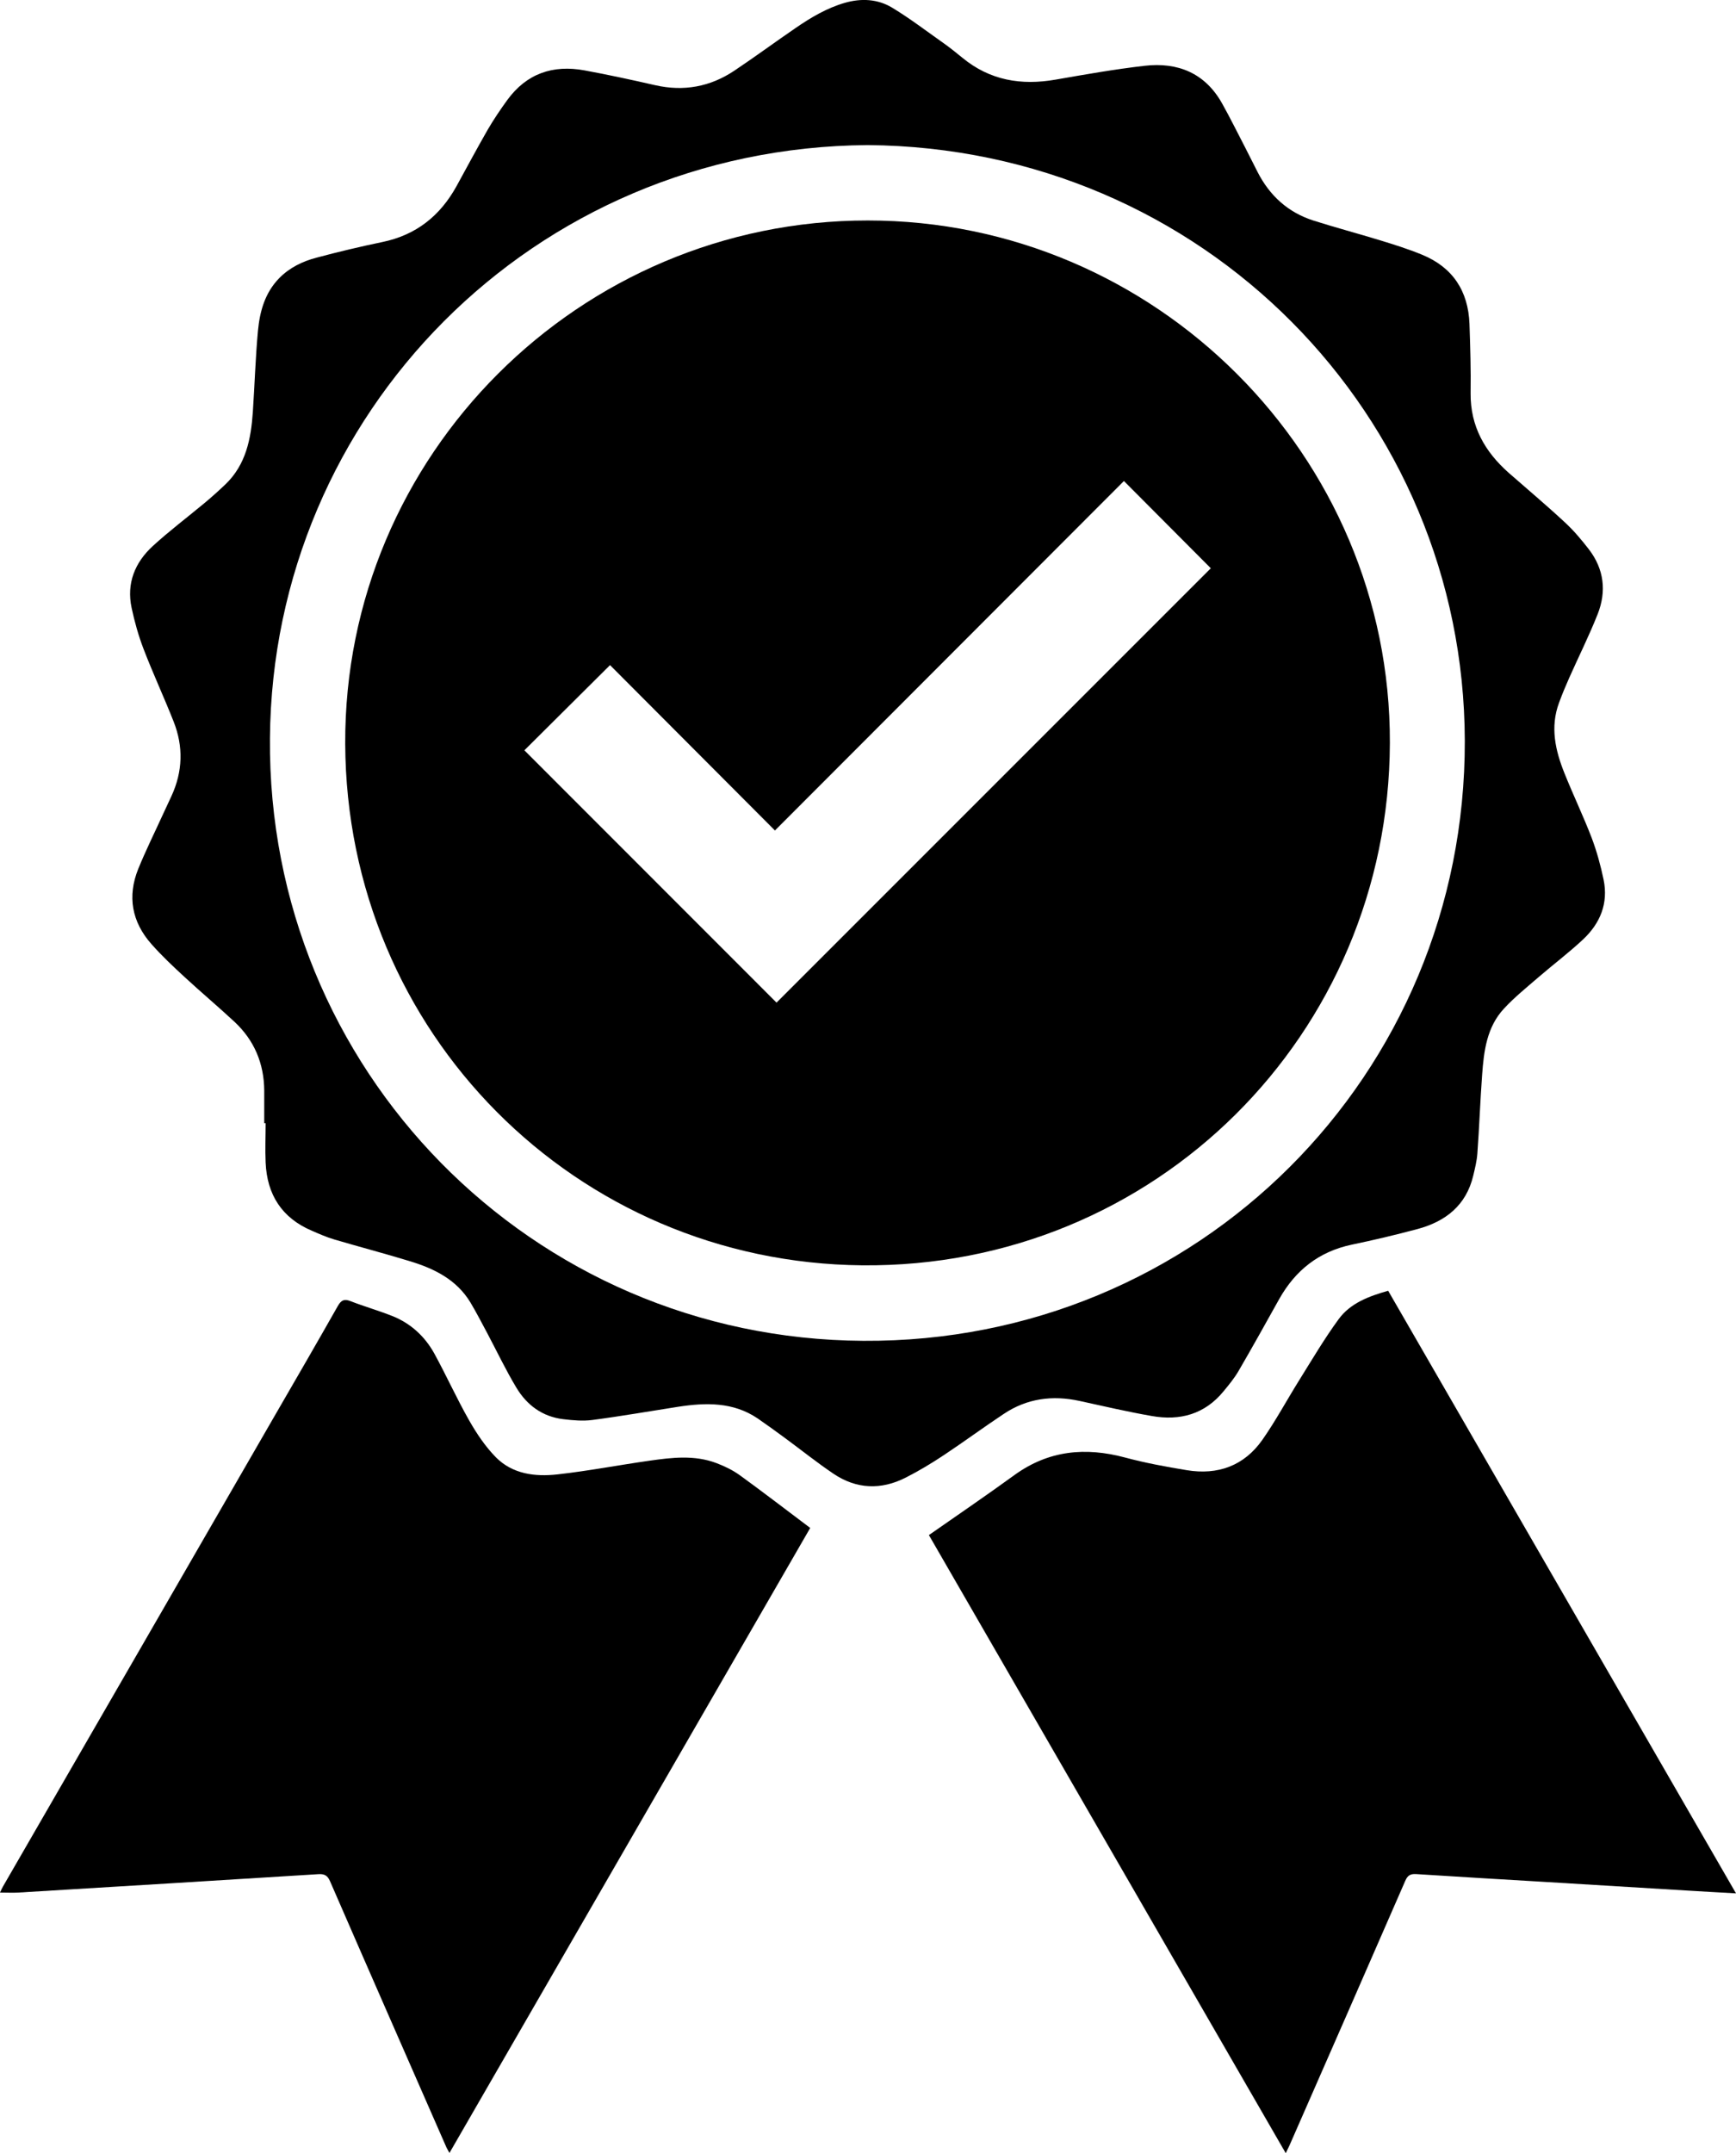
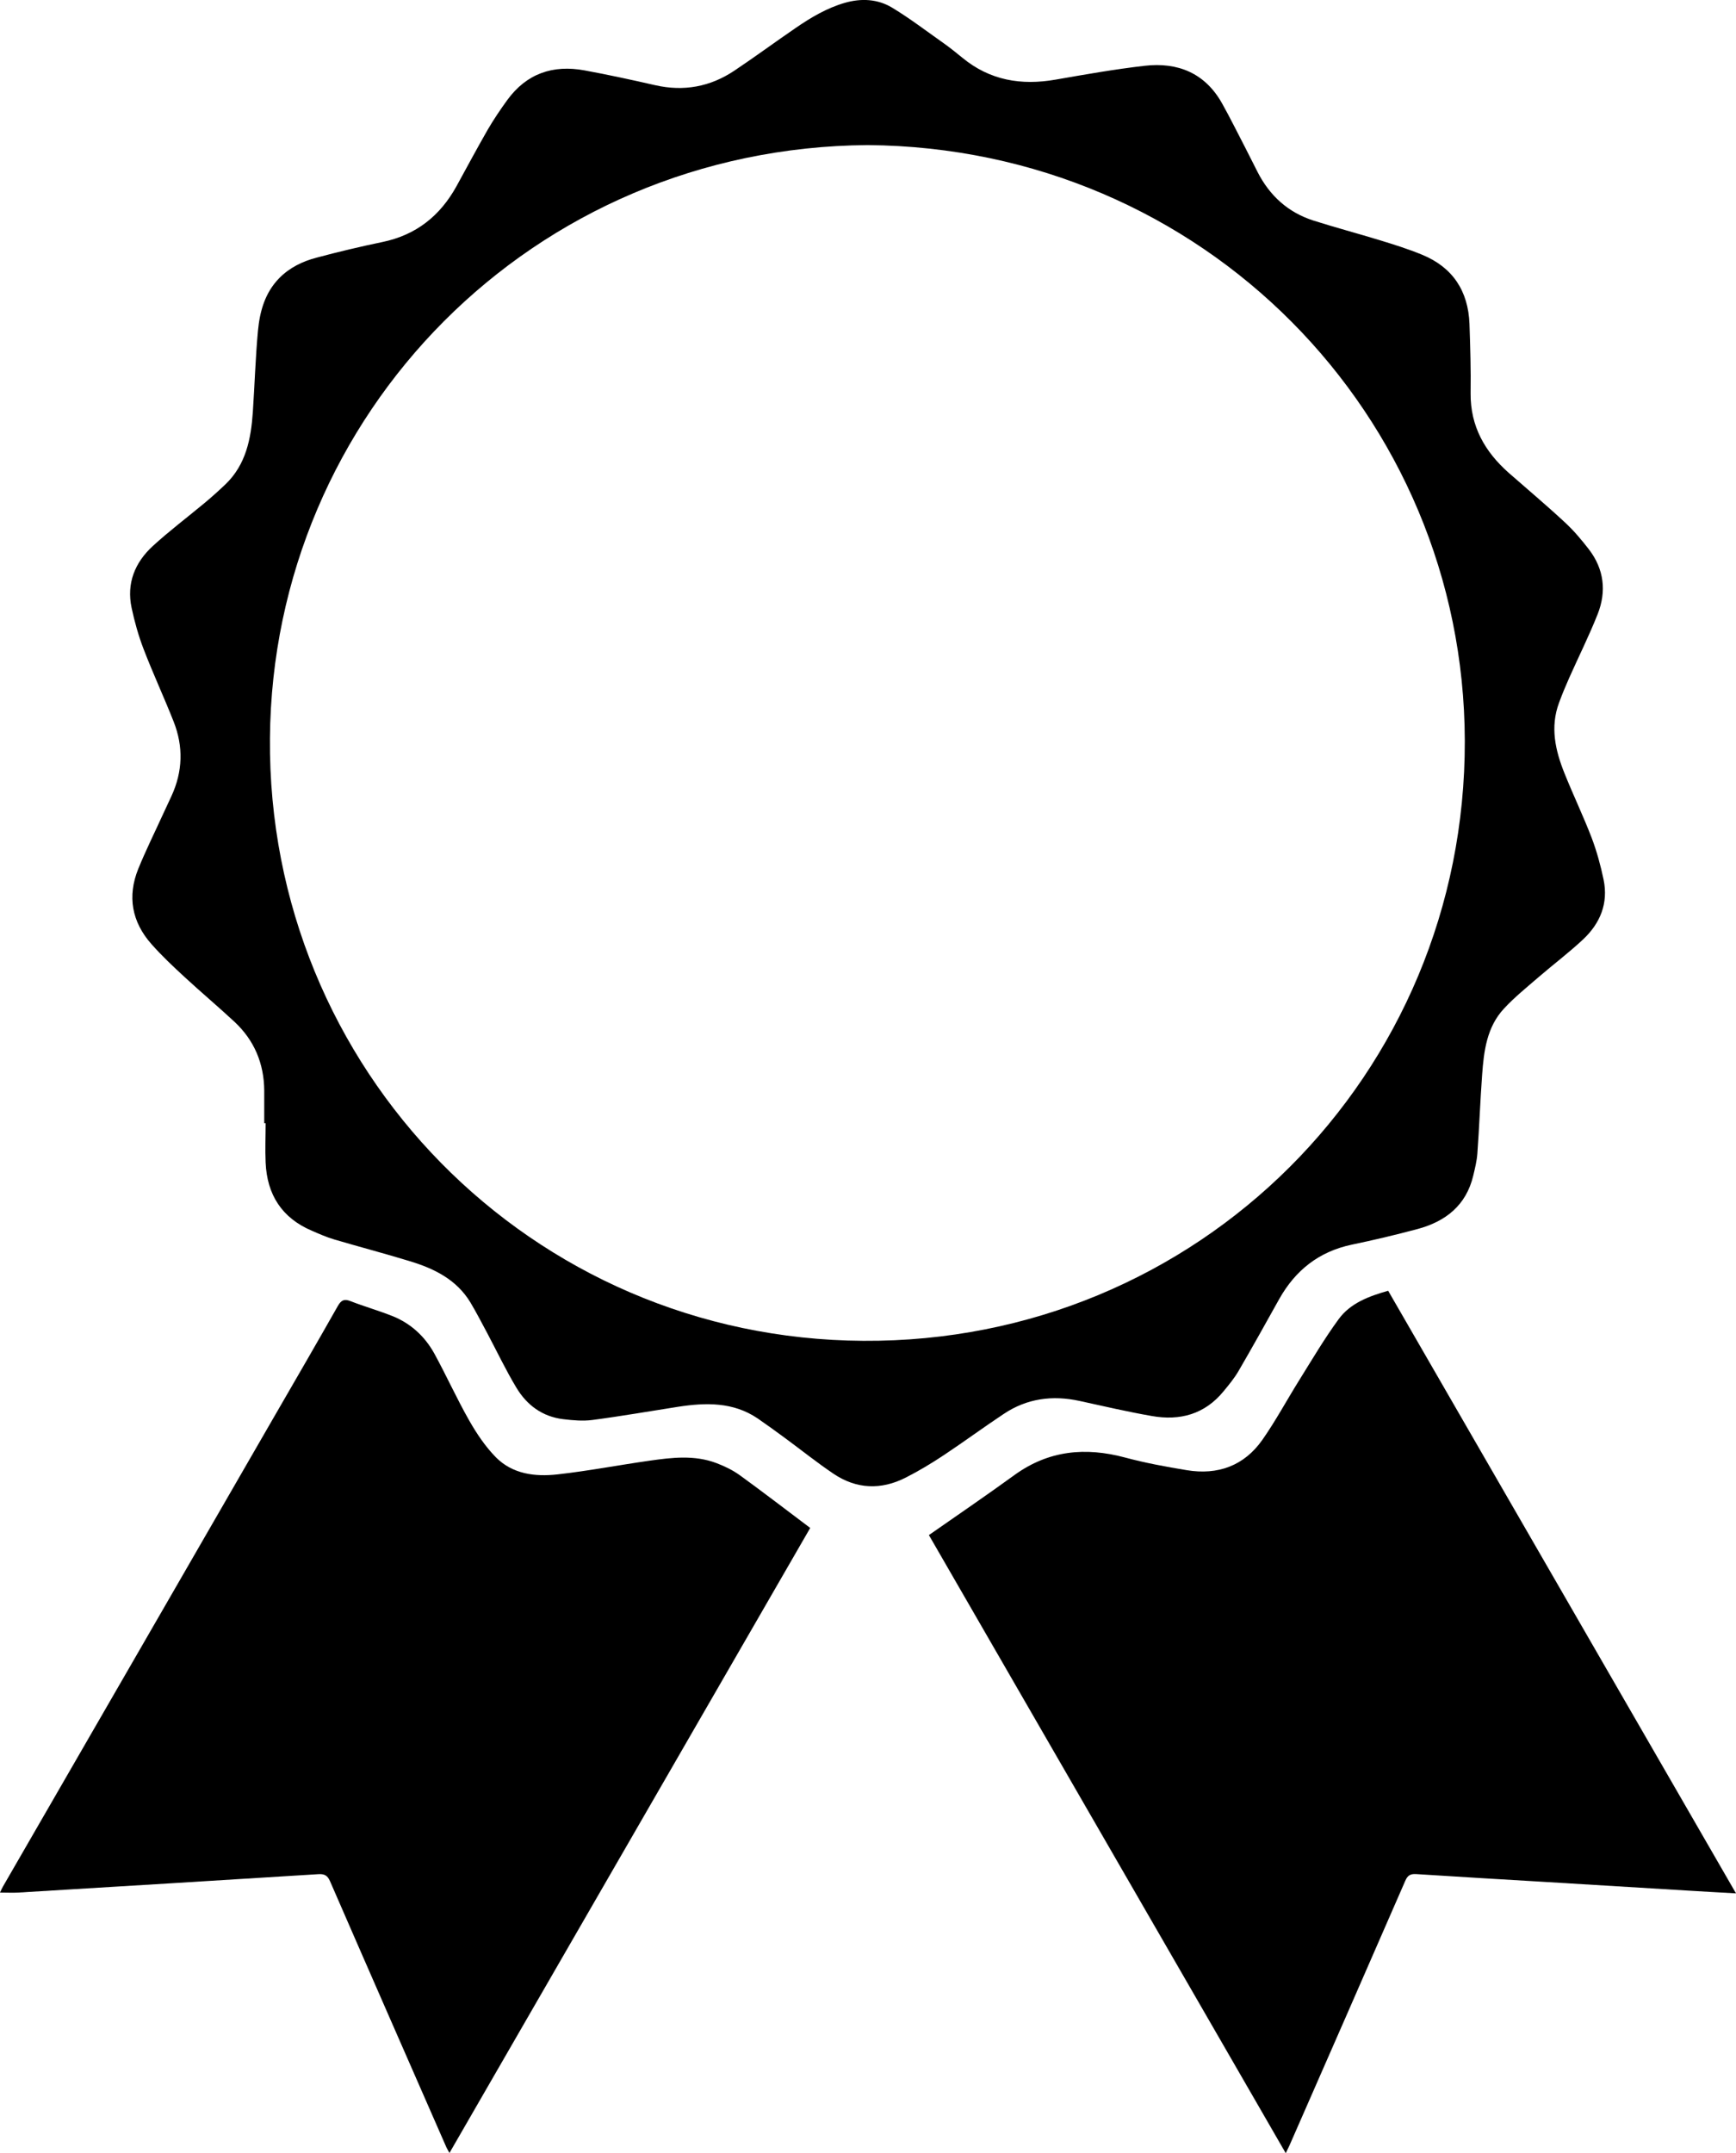
<svg xmlns="http://www.w3.org/2000/svg" id="Layer_1" viewBox="0 0 152.22 188.77">
  <g id="uzeA77">
    <g>
      <path d="M23.17,98.51c0-.97,0-1.93,0-2.9-.02-2.37-.87-4.4-2.6-6.02-1.43-1.33-2.93-2.59-4.37-3.92-1.01-.93-2.01-1.87-2.92-2.9-1.72-1.94-2.13-4.18-1.16-6.59,.66-1.62,1.44-3.19,2.17-4.79,.24-.53,.49-1.06,.74-1.59,1-2.16,1.06-4.36,.19-6.55-.84-2.13-1.81-4.21-2.63-6.35-.45-1.17-.79-2.39-1.05-3.61-.46-2.15,.29-3.98,1.86-5.42,1.44-1.32,3.01-2.5,4.51-3.75,.64-.53,1.26-1.09,1.86-1.66,1.8-1.73,2.24-3.99,2.4-6.34,.16-2.38,.23-4.76,.45-7.13,.16-1.69,.61-3.32,1.86-4.6,.91-.93,2.05-1.48,3.27-1.8,1.91-.51,3.84-.97,5.77-1.37,2.96-.61,5.07-2.29,6.51-4.9,.91-1.66,1.8-3.32,2.74-4.96,.52-.89,1.1-1.75,1.71-2.59,1.69-2.32,4-3.11,6.77-2.6,2.07,.38,4.14,.83,6.2,1.3,2.51,.57,4.83,.14,6.95-1.28,1.81-1.21,3.57-2.51,5.37-3.74,1.34-.92,2.72-1.74,4.3-2.2,1.46-.42,2.9-.34,4.17,.43,1.55,.94,3,2.05,4.49,3.1,.57,.4,1.11,.84,1.65,1.28,2.41,1.99,5.17,2.45,8.18,1.92,2.59-.45,5.18-.91,7.79-1.21,2.93-.34,5.33,.64,6.82,3.32,.7,1.25,1.34,2.55,2,3.82,.37,.72,.73,1.44,1.1,2.17,1.06,2.08,2.68,3.55,4.91,4.26,1.92,.61,3.88,1.13,5.81,1.72,1.24,.38,2.49,.77,3.7,1.27,2.69,1.1,4.05,3.18,4.16,6.07,.07,2.02,.13,4.05,.1,6.07-.03,2.9,1.25,5.14,3.36,7,1.64,1.44,3.31,2.84,4.91,4.33,.77,.71,1.46,1.53,2.1,2.36,1.33,1.73,1.56,3.68,.77,5.68-.75,1.9-1.67,3.73-2.5,5.6-.32,.72-.62,1.44-.89,2.18-.79,2.13-.32,4.18,.48,6.17,.76,1.9,1.65,3.75,2.38,5.65,.45,1.19,.79,2.43,1.05,3.68,.43,2.08-.3,3.83-1.8,5.24-1.23,1.15-2.58,2.17-3.86,3.27-1.05,.91-2.15,1.79-3.09,2.81-1.49,1.61-1.75,3.7-1.9,5.78-.17,2.31-.25,4.62-.42,6.93-.05,.65-.21,1.29-.36,1.92-.62,2.61-2.43,4.02-4.89,4.68-1.91,.51-3.84,.97-5.77,1.37-2.88,.61-4.94,2.25-6.36,4.78-1.17,2.1-2.34,4.2-3.55,6.28-.37,.64-.85,1.22-1.32,1.79-1.65,2.02-3.83,2.61-6.3,2.17-2.12-.37-4.22-.86-6.33-1.32-2.38-.52-4.62-.22-6.65,1.14-1.78,1.18-3.5,2.45-5.28,3.63-1.07,.71-2.17,1.37-3.31,1.95-2.16,1.1-4.32,1.02-6.34-.34-1.47-.99-2.86-2.11-4.29-3.16-.78-.57-1.56-1.14-2.36-1.69-2.15-1.45-4.54-1.39-6.96-1.02-2.51,.39-5.01,.83-7.53,1.16-.83,.11-1.71,.03-2.55-.07-1.83-.22-3.19-1.23-4.11-2.76-.94-1.56-1.72-3.21-2.57-4.81-.48-.89-.94-1.79-1.46-2.66-1.22-2.02-3.19-2.98-5.34-3.63-2.19-.67-4.41-1.25-6.61-1.9-.67-.2-1.31-.48-1.95-.76-2.64-1.12-3.94-3.17-4.06-5.99-.05-1.14,0-2.29,0-3.44h-.12ZM76.08,12.72c-29.41,.22-52.18,23.62-52.41,51.99-.24,29.01,22.88,52.67,52.03,52.84,29.35,.18,52.81-23.31,52.74-52.61-.07-28.5-22.93-51.99-52.37-52.22Z" />
      <path d="M71.04,133.96c-10.55,18.27-21.06,36.48-31.63,54.79-.14-.26-.24-.42-.31-.59-3.39-7.74-6.79-15.48-10.16-23.23-.23-.53-.51-.66-1.06-.62-8.75,.55-17.5,1.08-26.26,1.61-.51,.03-1.03,0-1.62,0,.09-.19,.17-.37,.26-.53,7.94-13.75,15.88-27.49,23.81-41.24,1.86-3.21,3.72-6.42,5.55-9.65,.29-.51,.56-.65,1.11-.43,1.21,.47,2.47,.83,3.68,1.31,1.6,.64,2.83,1.77,3.66,3.26,1.07,1.95,1.98,3.98,3.08,5.91,.65,1.14,1.41,2.27,2.32,3.2,1.47,1.49,3.45,1.73,5.41,1.51,2.7-.3,5.38-.82,8.07-1.2,1.96-.28,3.94-.52,5.87,.21,.71,.27,1.42,.61,2.03,1.05,2.07,1.5,4.1,3.06,6.2,4.64Z" />
      <path d="M121.72,113.16c10.15,17.58,20.29,35.14,30.5,52.83-1.44-.08-2.73-.15-4.02-.23-4.17-.25-8.35-.51-12.52-.76-3.84-.23-7.68-.45-11.51-.7-.52-.03-.75,.13-.95,.59-3.37,7.73-6.75,15.45-10.14,23.17-.09,.2-.19,.39-.34,.71-10.49-18.17-20.91-36.22-31.29-54.19,2.55-1.78,5.06-3.49,7.51-5.27,2.99-2.16,6.21-2.46,9.69-1.53,1.78,.48,3.6,.81,5.41,1.11,2.72,.45,5.03-.38,6.63-2.66,1.17-1.67,2.14-3.48,3.22-5.21,1.13-1.81,2.21-3.65,3.47-5.37,1.03-1.41,2.65-2.01,4.34-2.49Z" />
-       <path d="M76.1,19.33c25.2,0,45.85,20.61,45.77,45.81-.08,25.57-20.61,46.04-46.28,45.79-25.07-.24-45.22-20.37-45.32-45.73-.1-25.3,20.54-45.88,45.83-45.87Zm22.45,22.84c-10.15,10.16-20.32,20.34-30.6,30.64-4.87-4.88-9.7-9.73-14.46-14.5l-7.51,7.47c7.37,7.38,14.78,14.79,22.11,22.12,12.68-12.68,25.4-25.4,38.08-38.08-2.47-2.48-4.99-5.01-7.62-7.65Z" />
    </g>
  </g>
</svg>